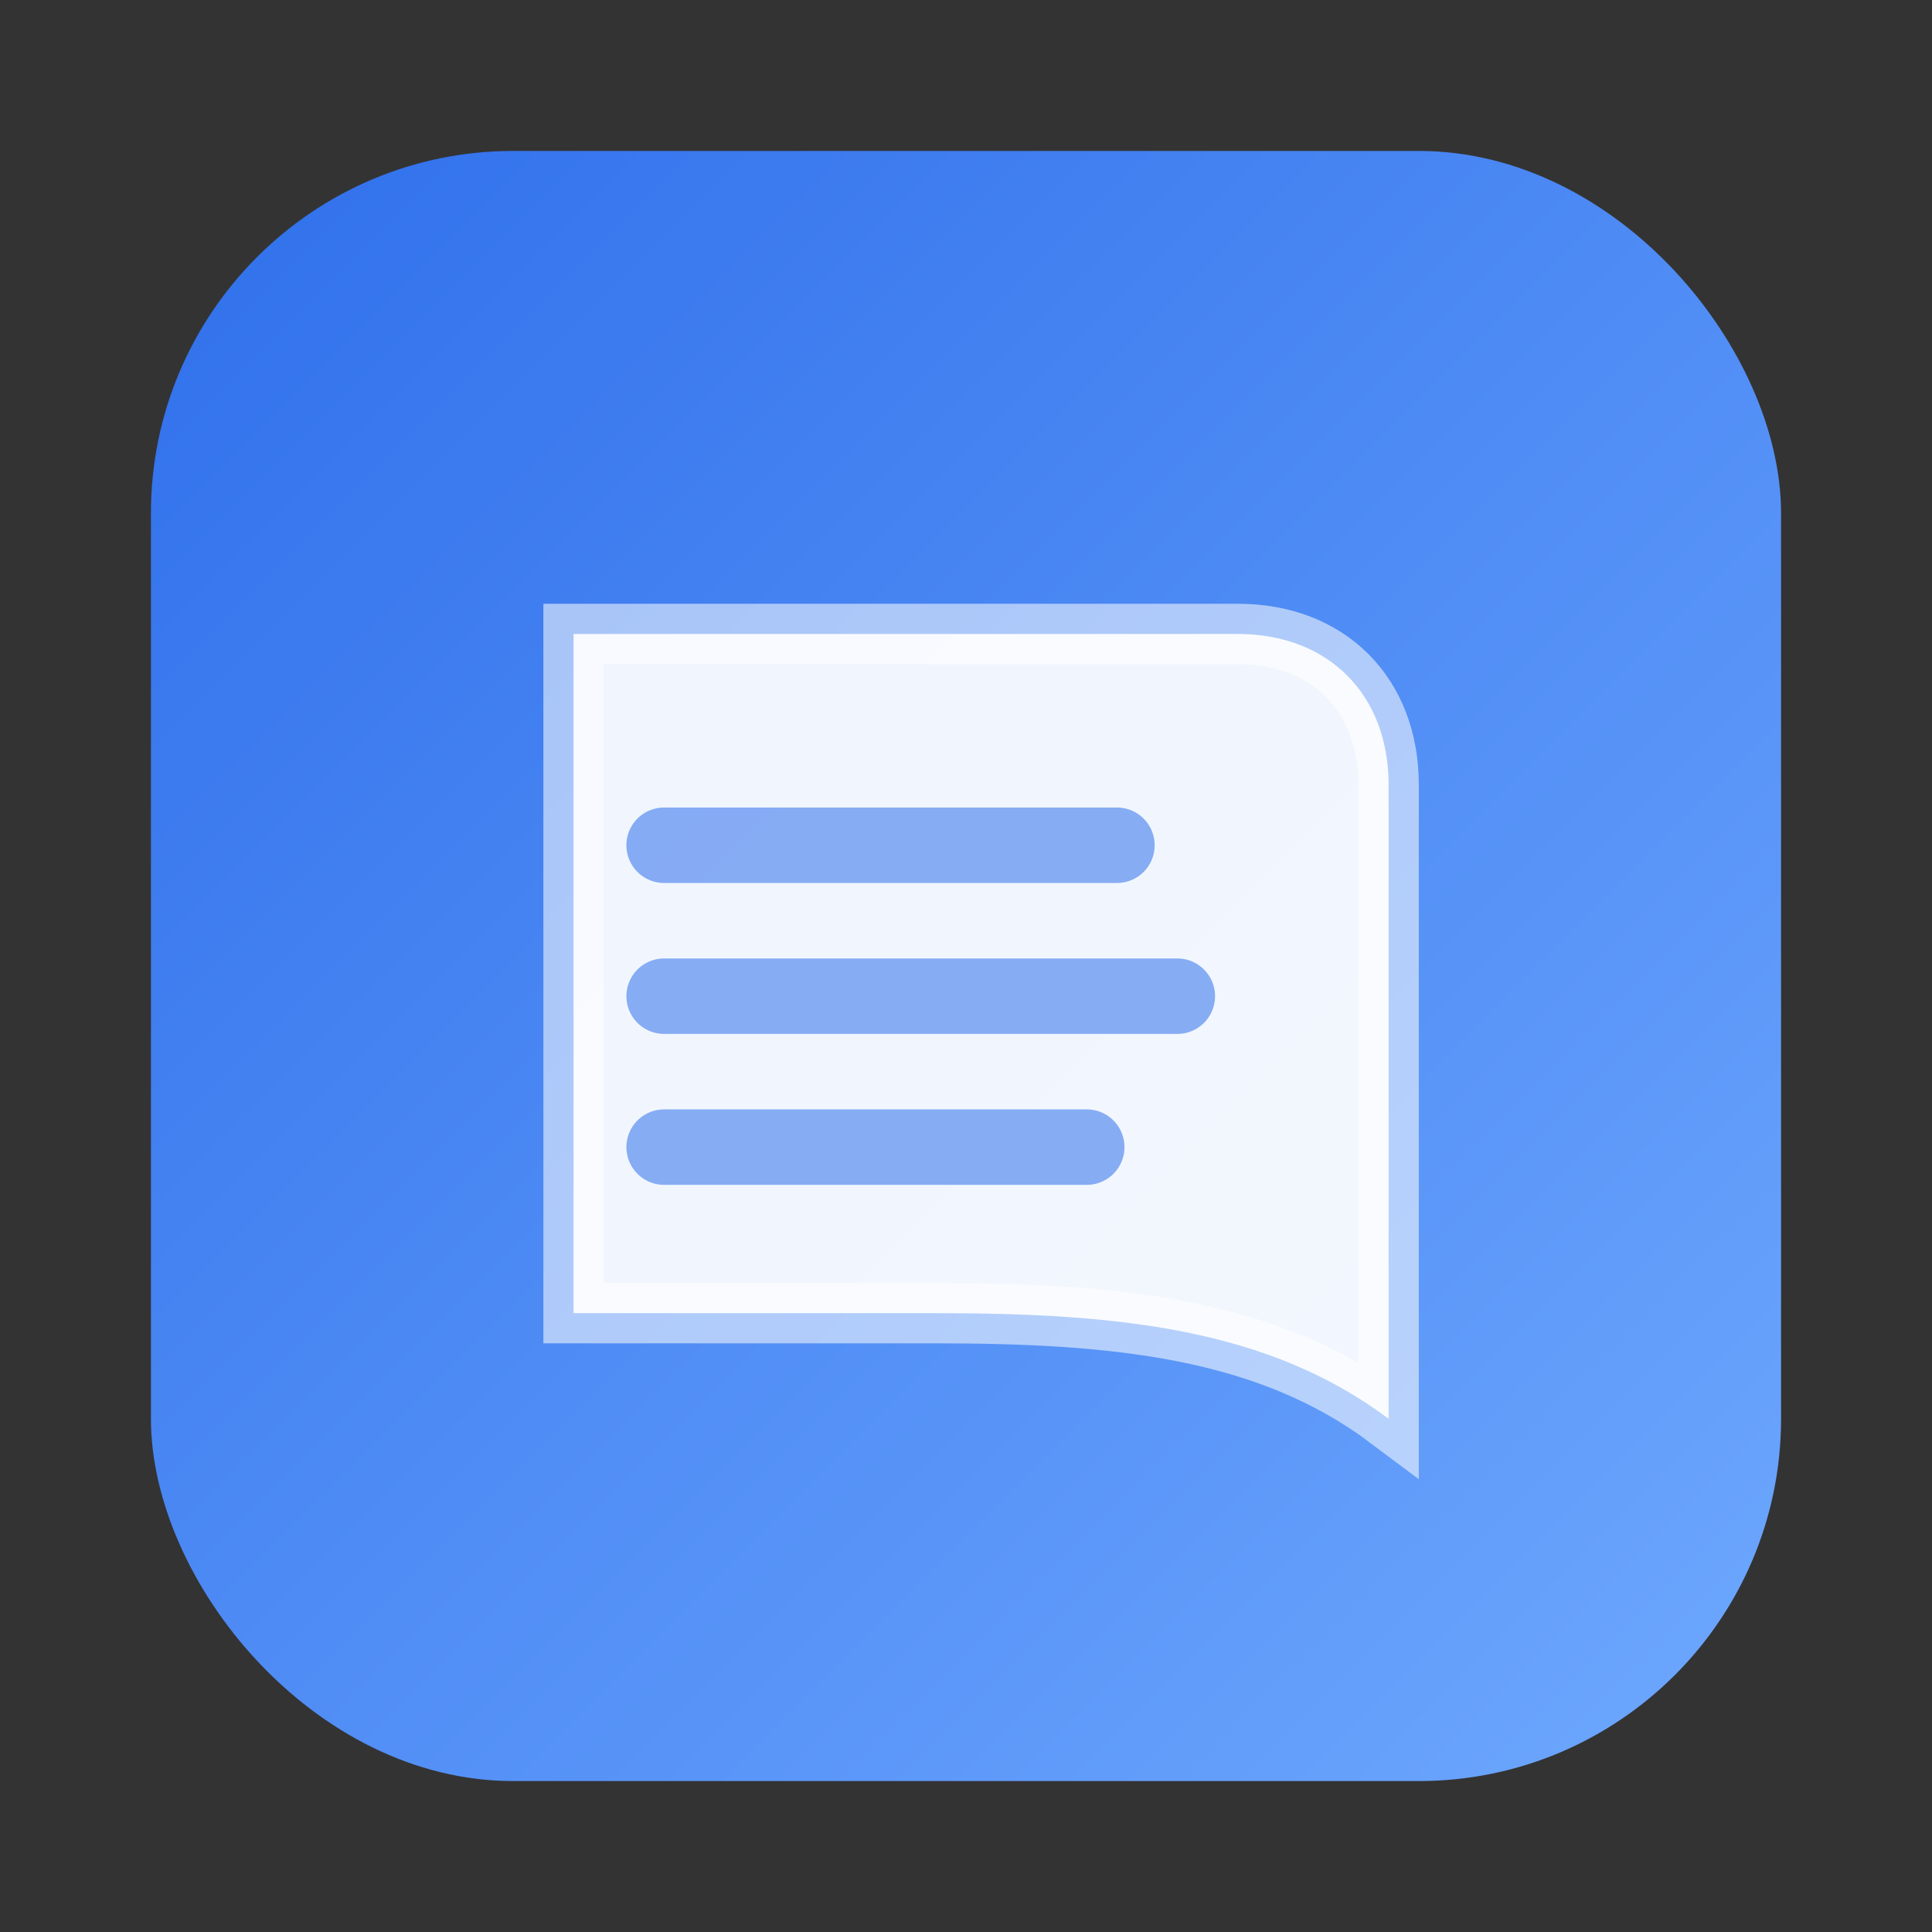
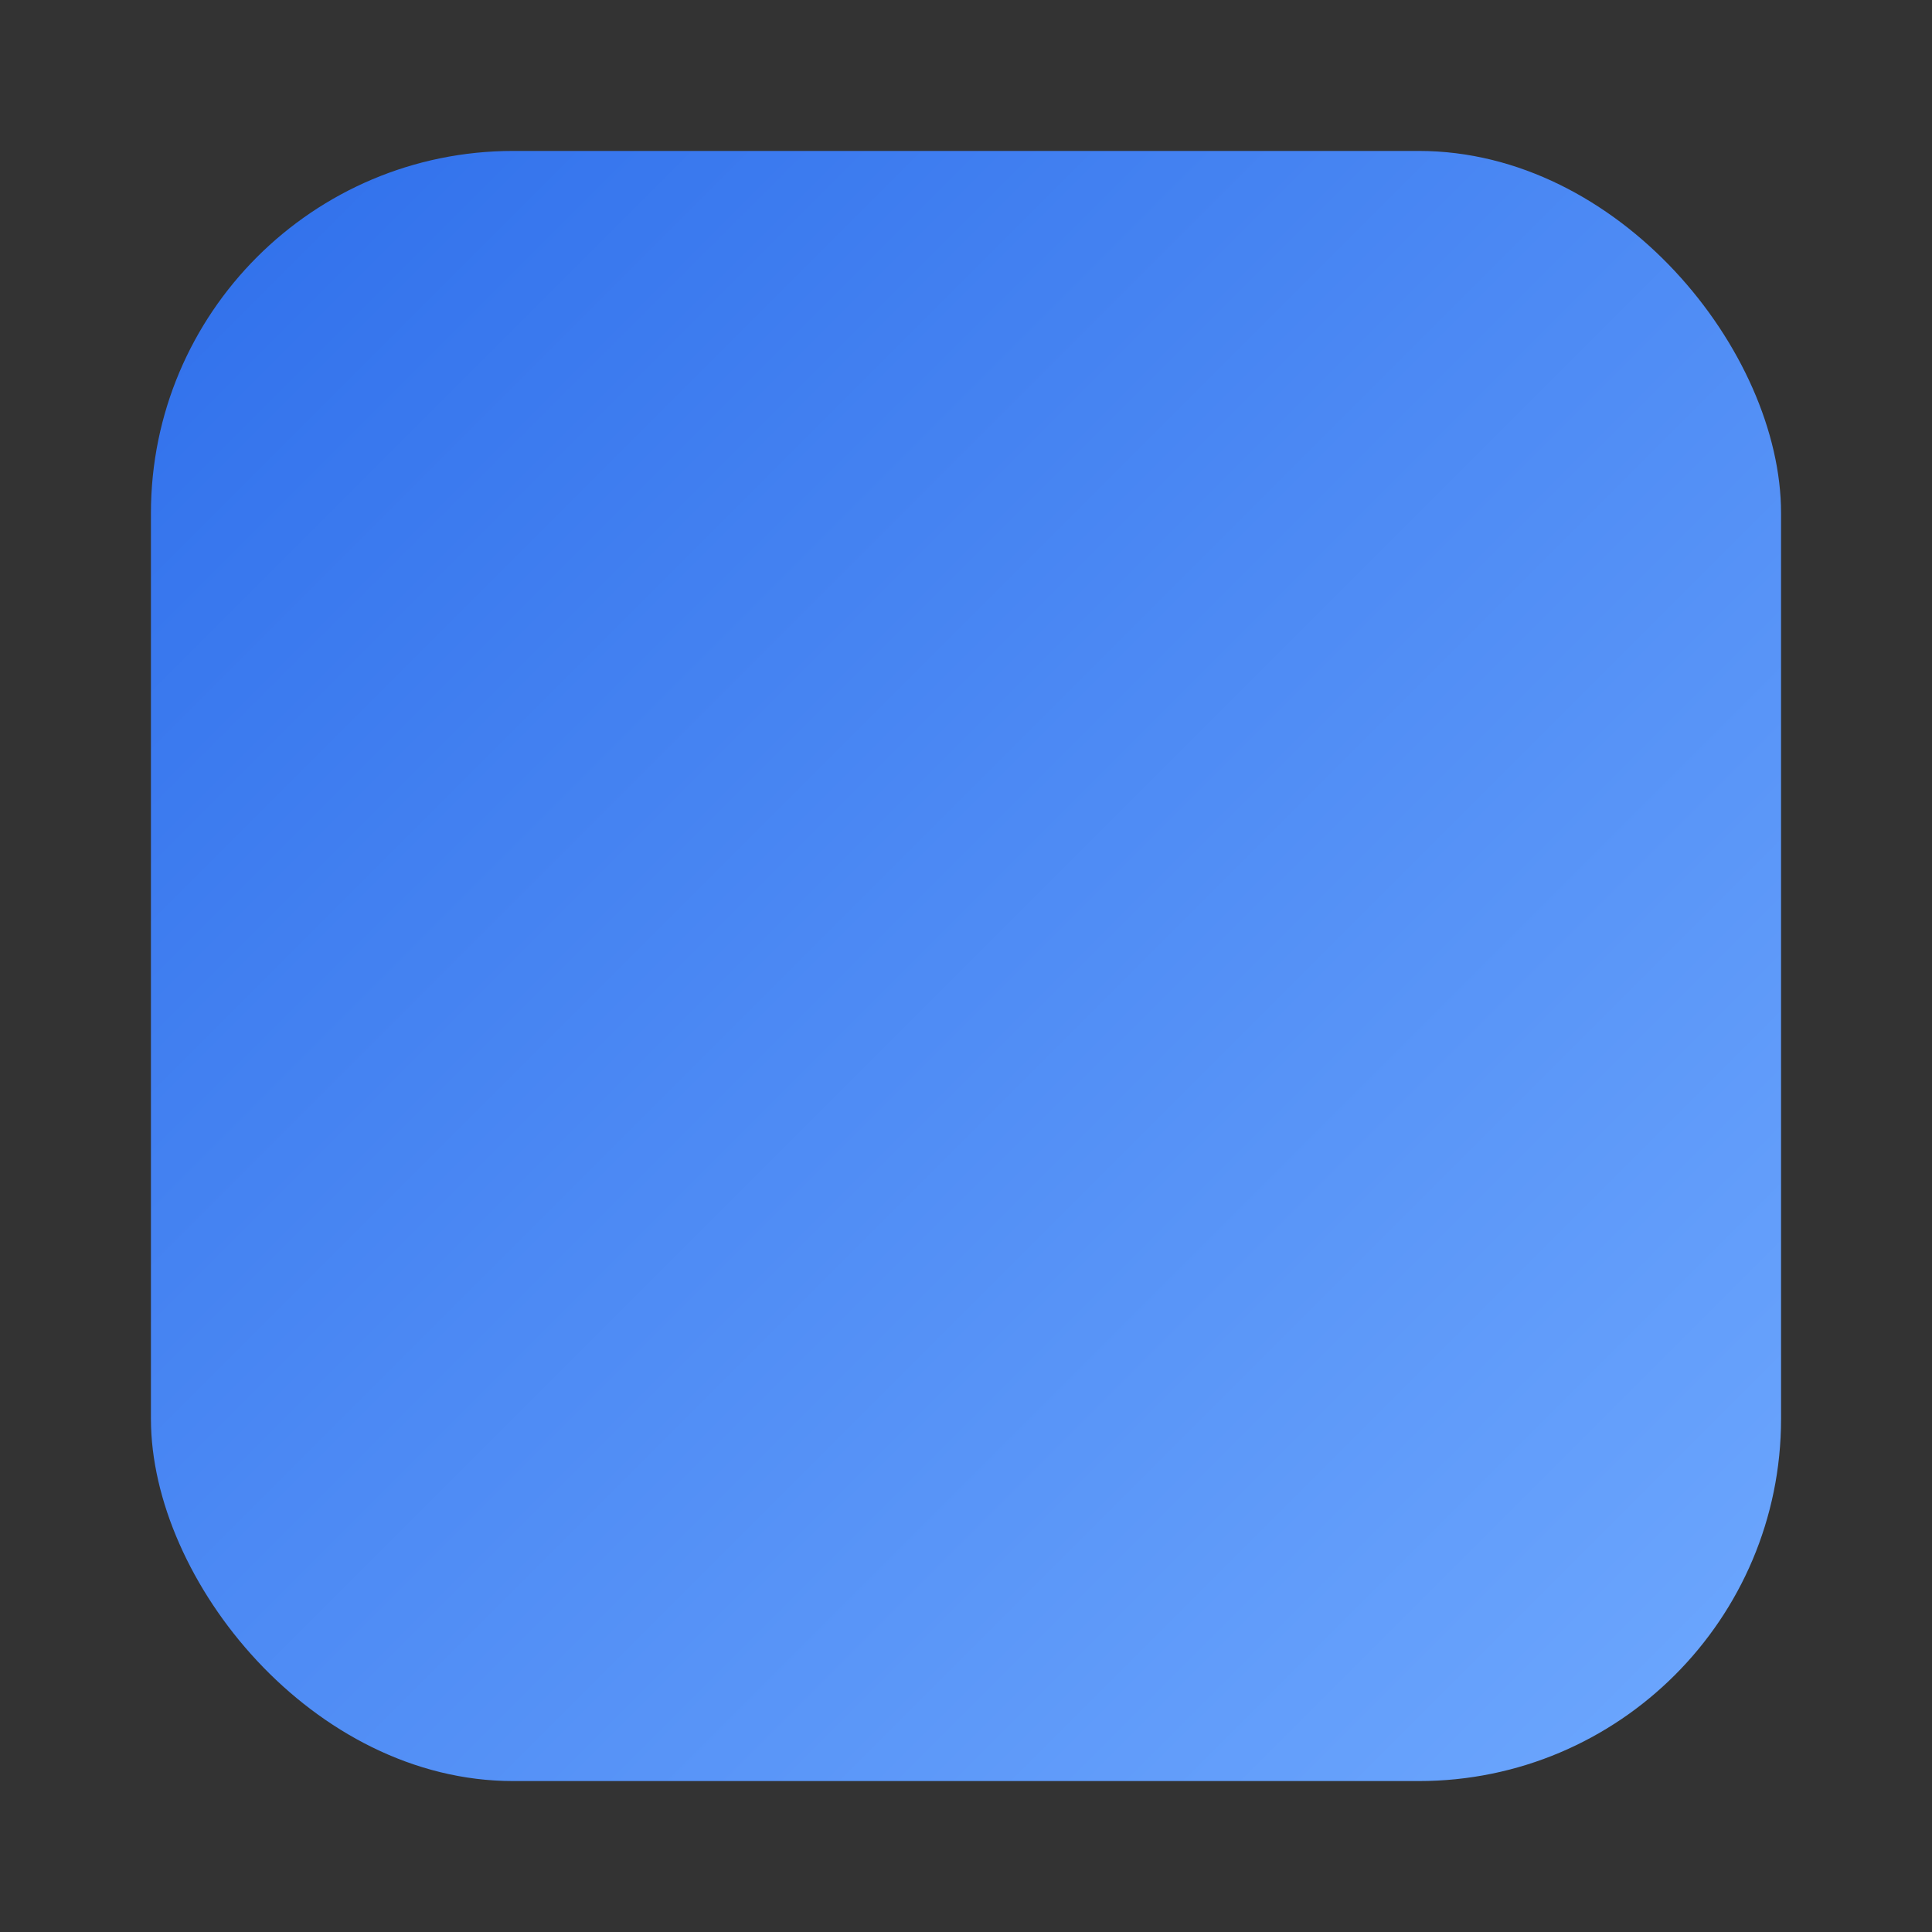
<svg xmlns="http://www.w3.org/2000/svg" viewBox="0 0 128 128">
  <rect x="0" y="0" width="128" height="128" fill="#333333" stroke="none" />
  <defs>
    <linearGradient id="g" x1="0" x2="1" y1="0" y2="1">
      <stop offset="0" stop-color="#2f6feb" />
      <stop offset="1" stop-color="#6ea8fe" />
    </linearGradient>
  </defs>
  <rect x="10" y="10" width="108" height="108" rx="24" fill="url(#g)" />
-   <path d="M38 42h44c6 0 10 4 10 10v42c-8-6-18-7-30-7H38V42z" fill="white" opacity="0.92" />
-   <path d="M38 42h44c6 0 10 4 10 10v42c-8-6-18-7-30-7H38V42z" fill="none" stroke="white" stroke-width="4" opacity="0.55" />
-   <path d="M44 56h30M44 66h34M44 76h28" stroke="#2f6feb" stroke-width="5" stroke-linecap="round" opacity="0.55" />
</svg>